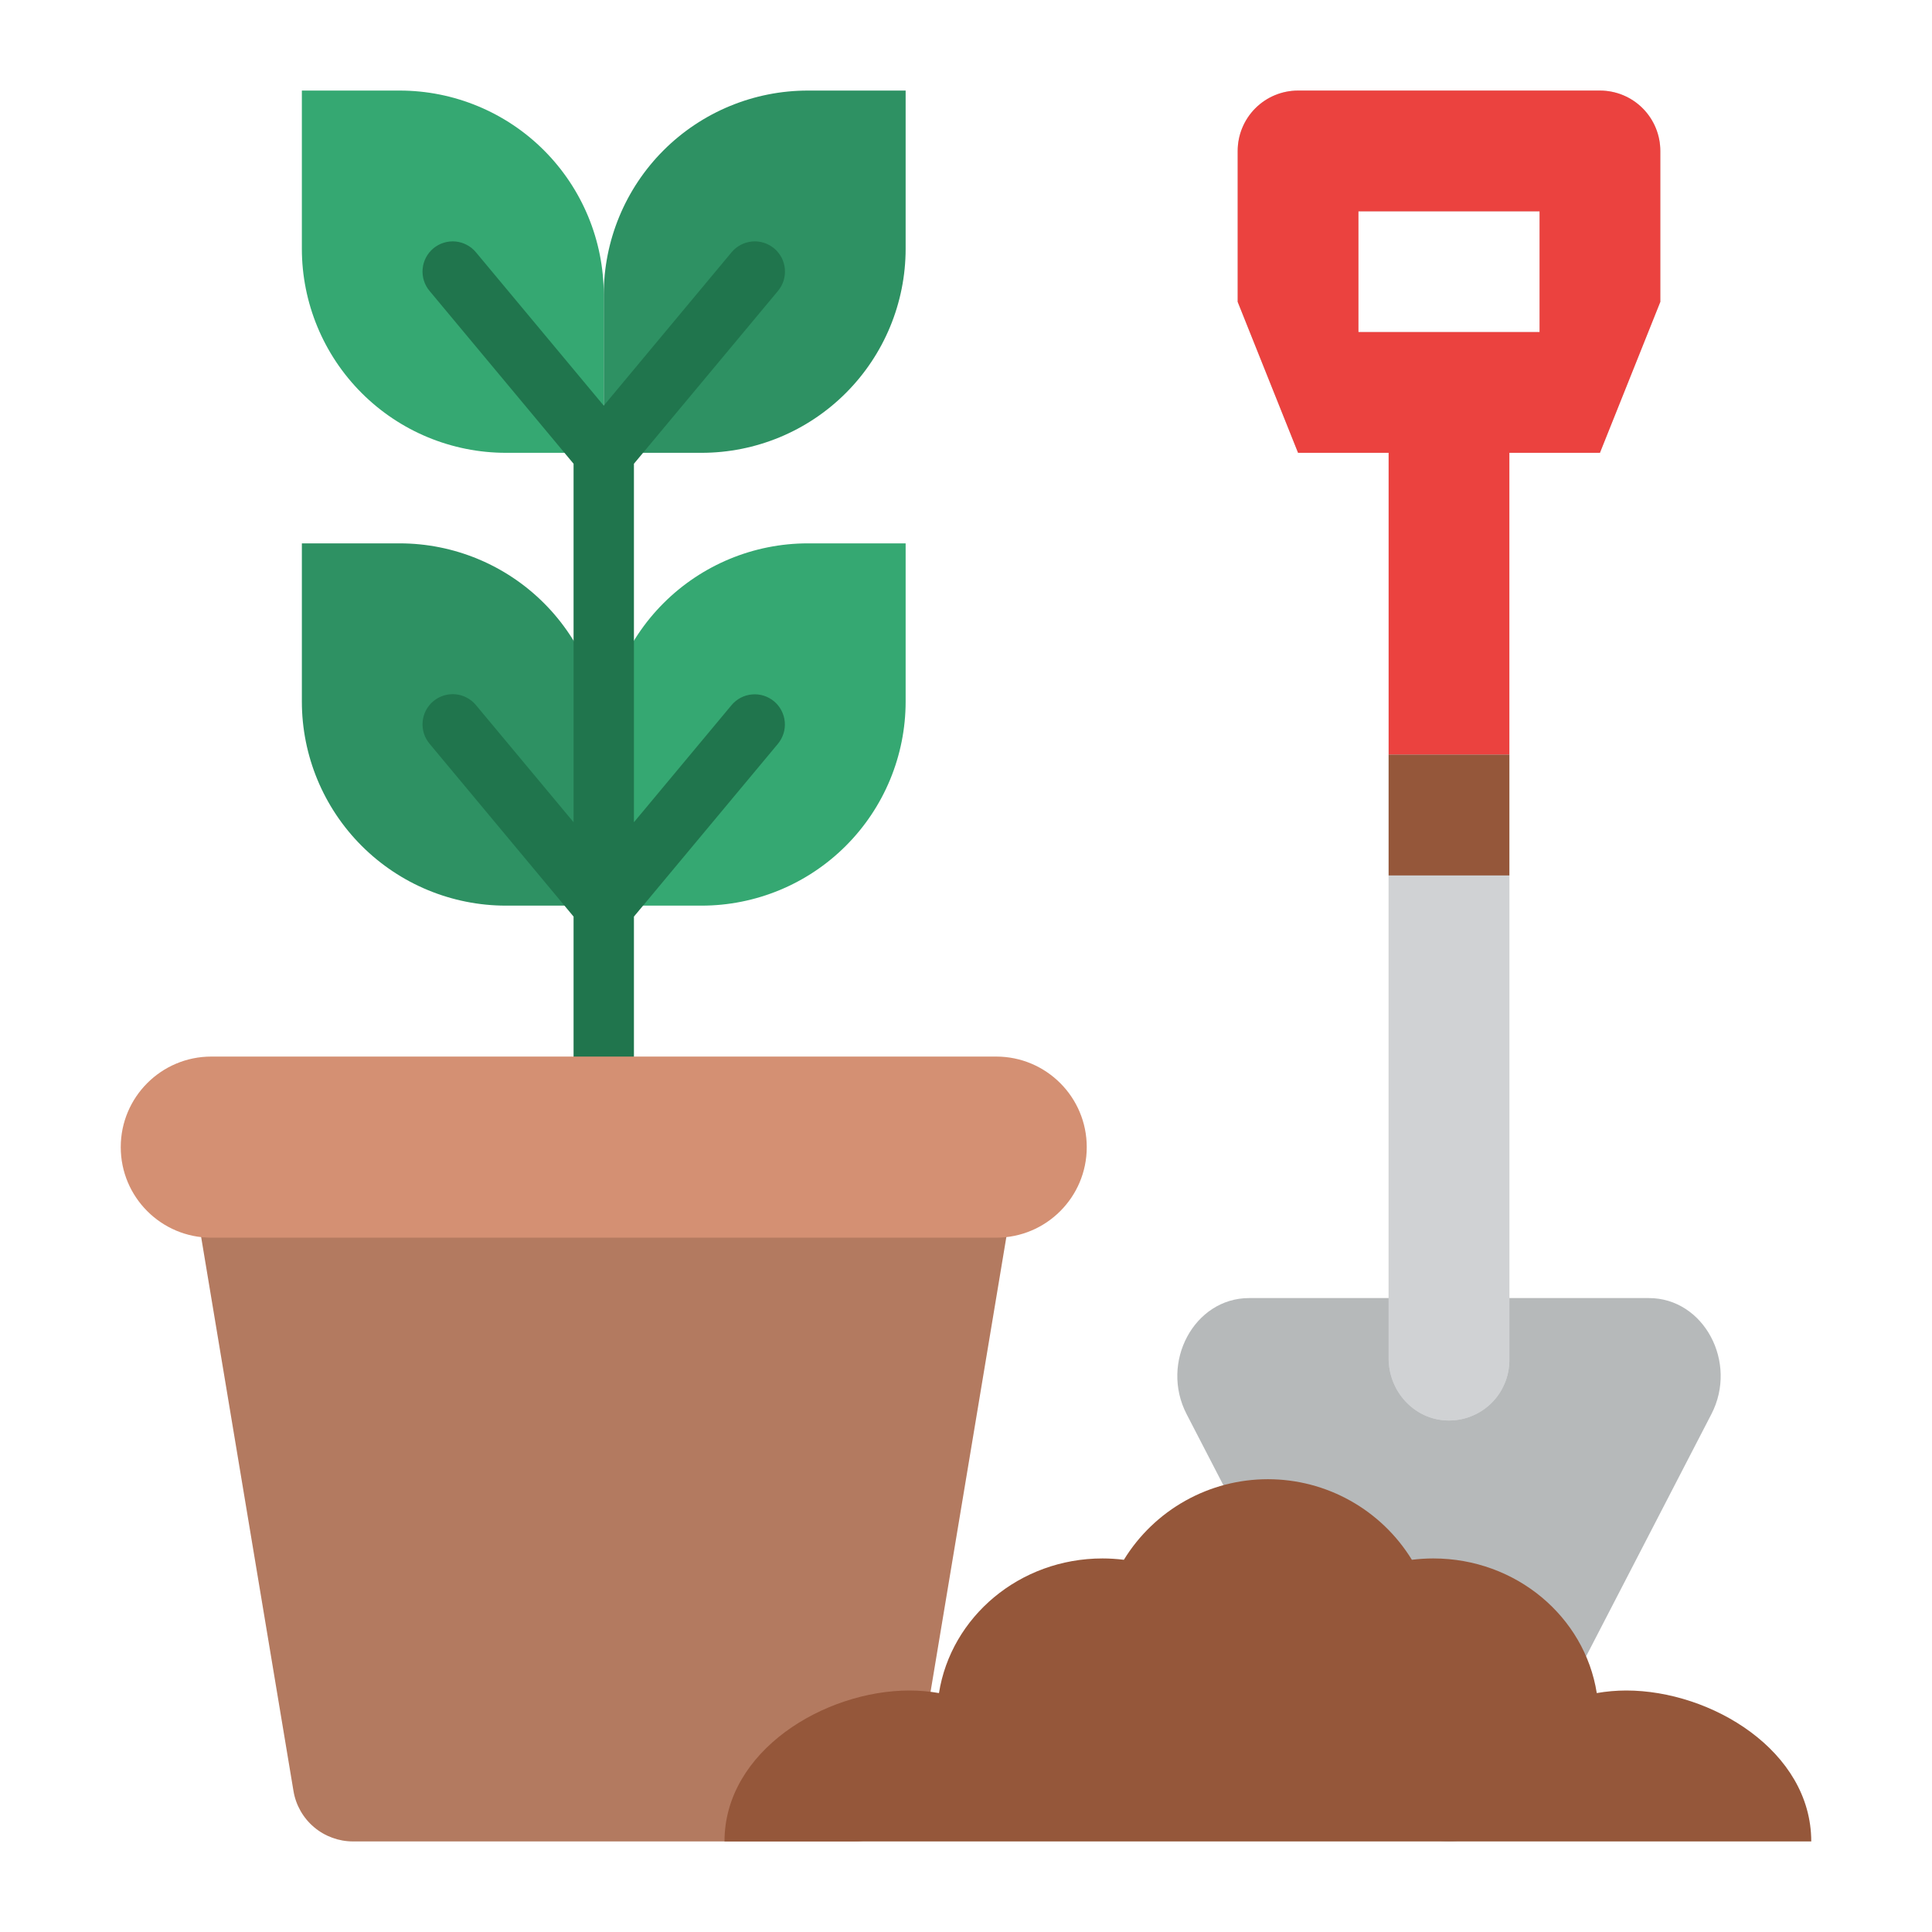
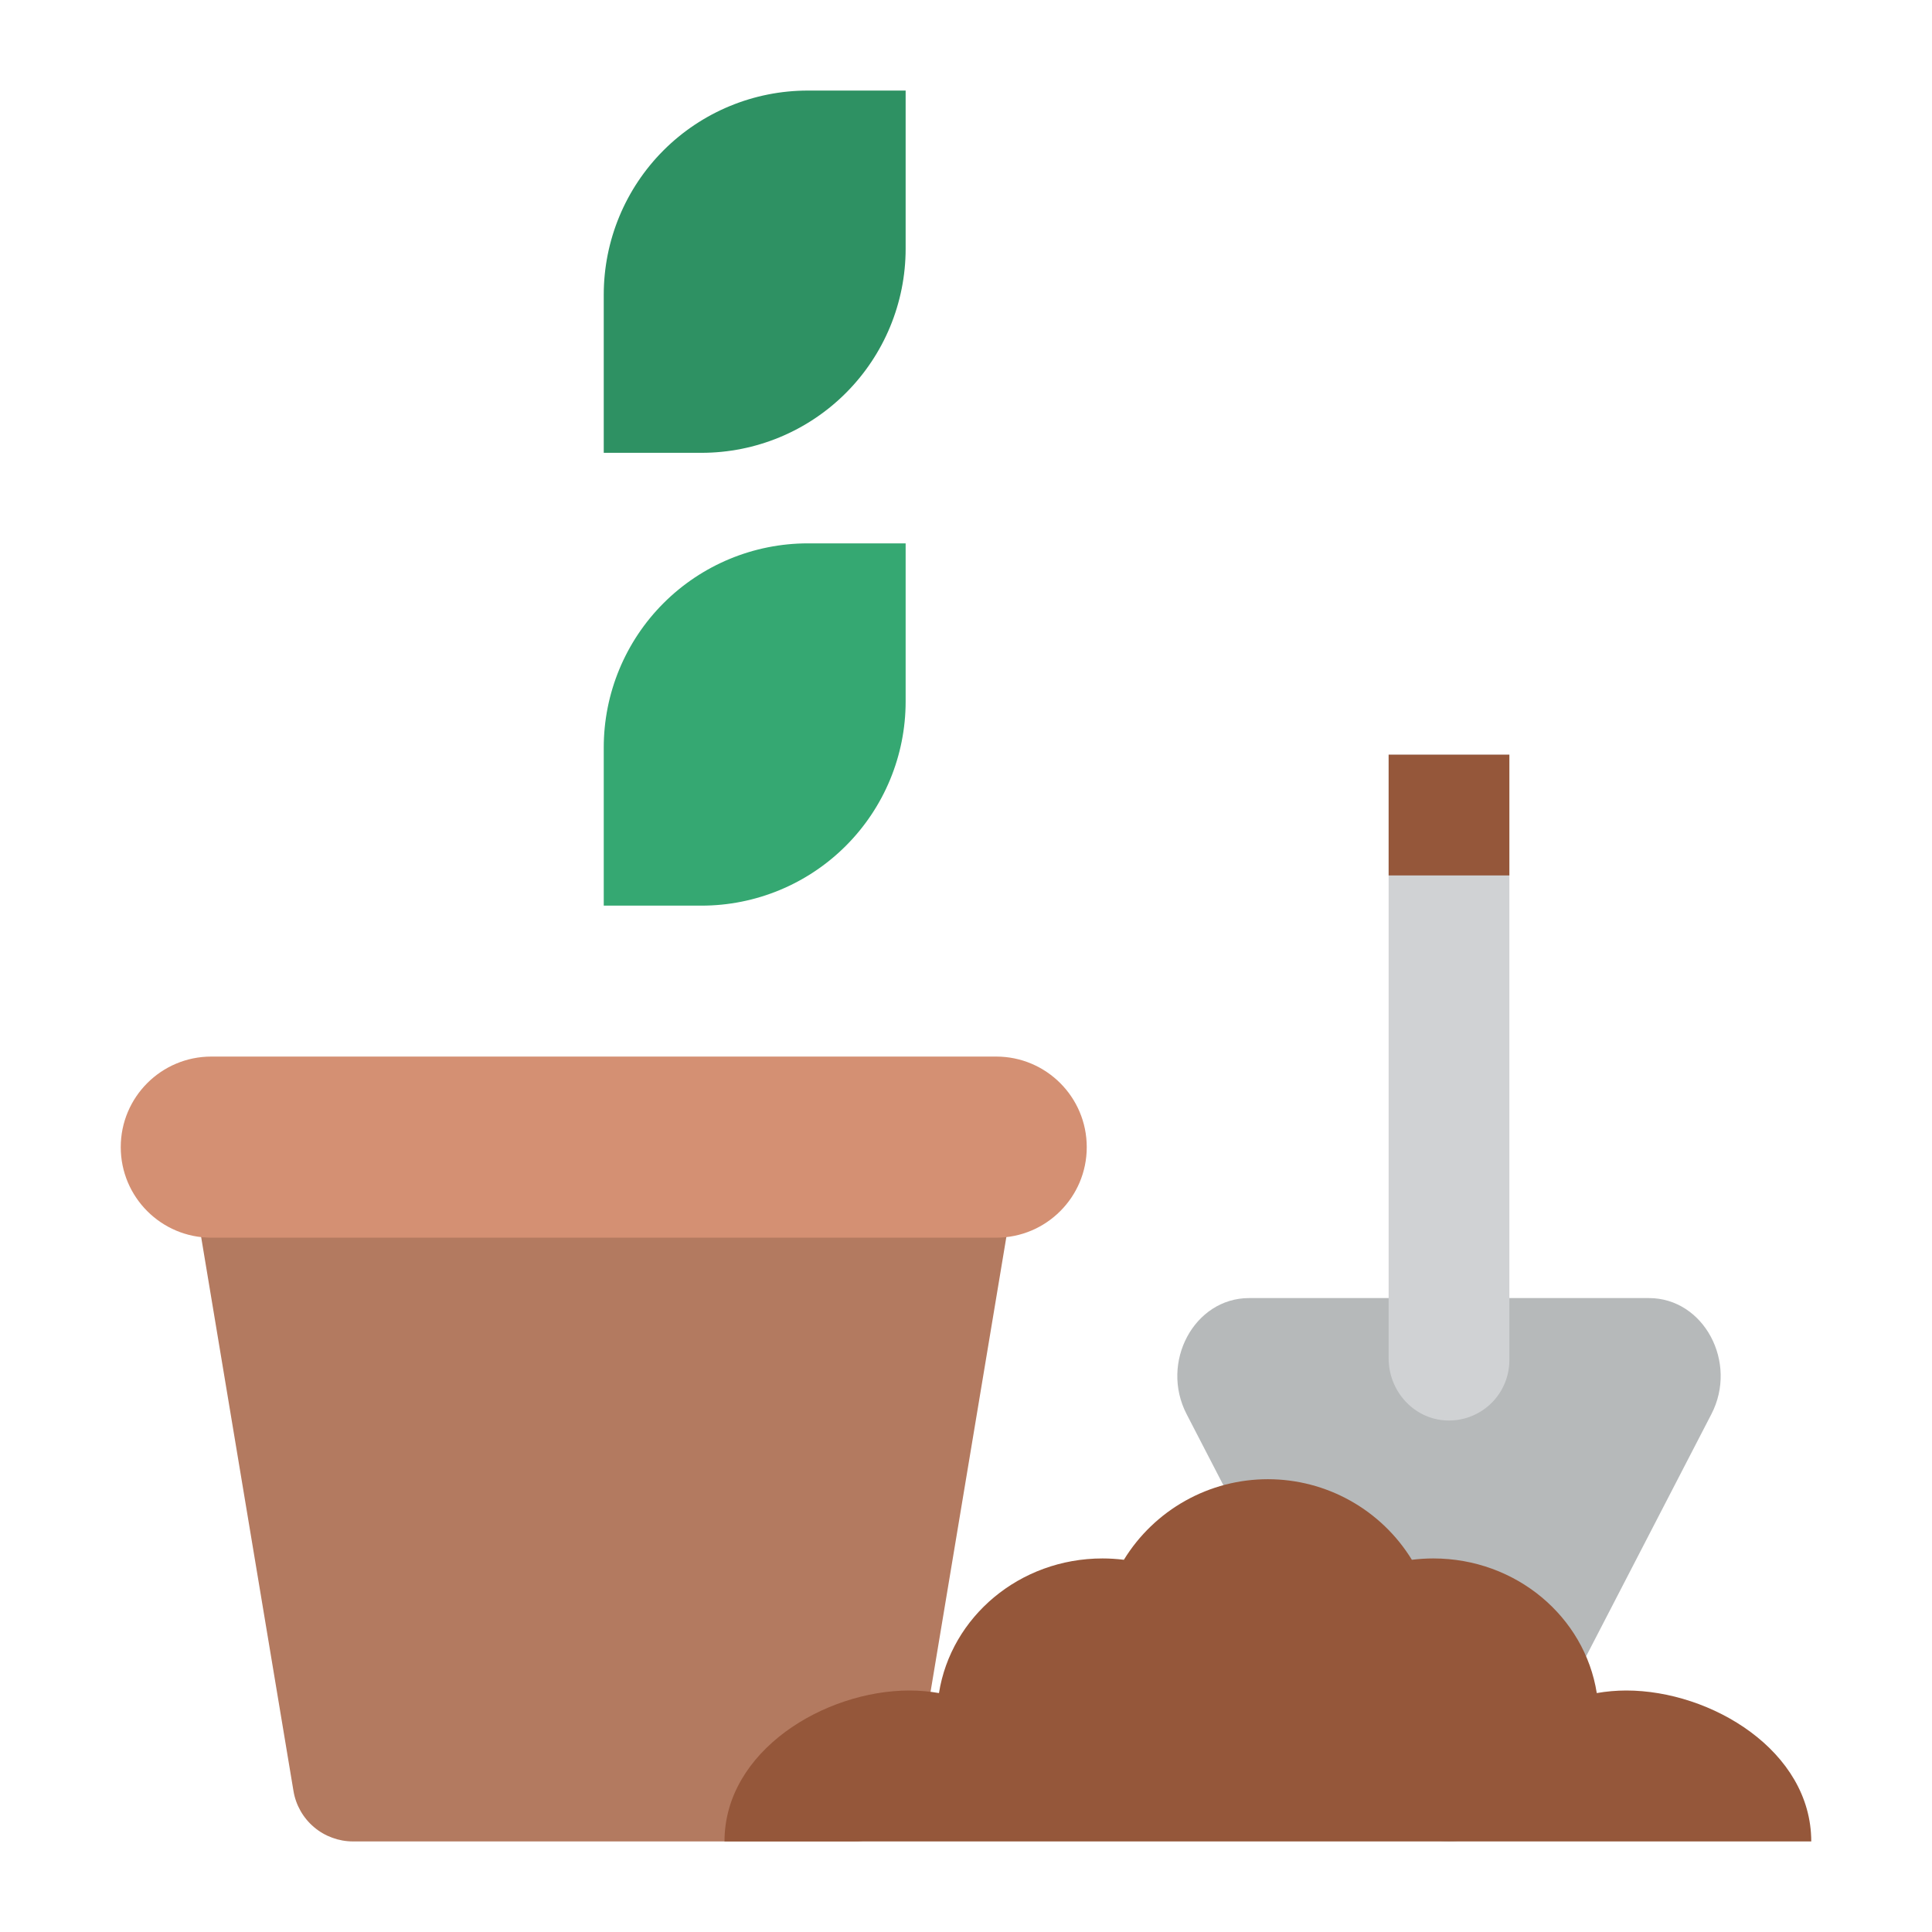
<svg xmlns="http://www.w3.org/2000/svg" width="82" height="82" viewBox="0 0 82 82" fill="none">
-   <path d="M25.625 19.219H21.475C19.178 19.219 16.974 18.306 15.35 16.681C13.725 15.057 12.812 12.853 12.812 10.556V3.844H16.962C19.26 3.844 21.463 4.756 23.088 6.381C24.712 8.006 25.625 10.209 25.625 12.507V19.219Z" fill="#35A872" />
  <path d="M34.288 3.844H38.438V10.556C38.438 12.853 37.525 15.057 35.9 16.681C34.276 18.306 32.072 19.219 29.775 19.219H25.625V12.507C25.625 10.209 26.538 8.006 28.162 6.381C29.787 4.756 31.99 3.844 34.288 3.844Z" fill="#2E9163" />
-   <path d="M25.625 38.438H21.475C19.178 38.438 16.974 37.525 15.35 35.9C13.725 34.276 12.812 32.072 12.812 29.775V23.062H16.962C19.26 23.062 21.463 23.975 23.088 25.6C24.712 27.224 25.625 29.428 25.625 31.725V38.438Z" fill="#2E9163" />
  <path d="M34.288 23.062H38.438V29.775C38.438 32.072 37.525 34.276 35.9 35.9C34.276 37.525 32.072 38.438 29.775 38.438H25.625V31.725C25.625 29.428 26.538 27.224 28.162 25.6C29.787 23.975 31.99 23.062 34.288 23.062Z" fill="#35A872" />
-   <path d="M32.852 29.765C32.722 29.658 32.573 29.576 32.412 29.526C32.252 29.476 32.083 29.459 31.915 29.474C31.748 29.489 31.585 29.537 31.436 29.615C31.287 29.694 31.155 29.8 31.047 29.93L26.906 34.898V19.683L33.016 12.352C33.124 12.223 33.207 12.073 33.258 11.912C33.308 11.751 33.327 11.582 33.312 11.414C33.297 11.245 33.249 11.082 33.171 10.932C33.093 10.783 32.986 10.65 32.856 10.542C32.726 10.434 32.577 10.352 32.415 10.302C32.254 10.252 32.084 10.235 31.916 10.25C31.748 10.266 31.585 10.315 31.436 10.394C31.286 10.473 31.154 10.581 31.047 10.711L25.625 17.217L20.203 10.711C20.096 10.581 19.964 10.473 19.814 10.394C19.665 10.314 19.502 10.266 19.334 10.25C19.166 10.234 18.996 10.252 18.835 10.302C18.674 10.352 18.524 10.433 18.394 10.541C18.264 10.649 18.157 10.782 18.079 10.931C18 11.081 17.953 11.245 17.938 11.413C17.923 11.581 17.942 11.751 17.992 11.912C18.043 12.073 18.126 12.222 18.234 12.351L24.344 19.683V34.898L20.203 29.929C20.096 29.799 19.964 29.691 19.814 29.612C19.665 29.532 19.502 29.484 19.334 29.468C19.166 29.452 18.996 29.47 18.835 29.52C18.674 29.57 18.524 29.651 18.394 29.759C18.264 29.867 18.157 30 18.079 30.15C18 30.299 17.953 30.463 17.938 30.631C17.923 30.799 17.942 30.969 17.992 31.13C18.043 31.291 18.126 31.44 18.234 31.569L24.344 38.902V46.125C24.344 46.465 24.479 46.791 24.719 47.031C24.959 47.271 25.285 47.406 25.625 47.406C25.965 47.406 26.291 47.271 26.531 47.031C26.771 46.791 26.906 46.465 26.906 46.125V38.902L33.016 31.571C33.123 31.441 33.205 31.292 33.255 31.131C33.305 30.971 33.323 30.802 33.308 30.634C33.292 30.466 33.244 30.303 33.166 30.154C33.088 30.005 32.981 29.873 32.852 29.765Z" fill="#20754D" />
  <path d="M36.267 78.156H14.983C14.377 78.156 13.79 77.941 13.327 77.549C12.864 77.157 12.555 76.613 12.456 76.015L7.688 47.406H43.562L38.794 76.015C38.695 76.613 38.386 77.157 37.923 77.549C37.46 77.941 36.873 78.156 36.267 78.156Z" fill="#B37A60" />
  <path d="M42.281 44.844H8.969C6.846 44.844 5.125 46.565 5.125 48.688C5.125 50.81 6.846 52.531 8.969 52.531H42.281C44.404 52.531 46.125 50.81 46.125 48.688C46.125 46.565 44.404 44.844 42.281 44.844Z" fill="#D49073" />
  <path d="M53.014 55.094H69.986C72.312 55.094 73.777 57.818 72.636 60.022L64.062 76.598C63.818 77.068 63.451 77.461 62.999 77.736C62.547 78.01 62.029 78.156 61.5 78.156C60.971 78.156 60.453 78.01 60.001 77.736C59.549 77.461 59.182 77.068 58.938 76.598L50.364 60.022C49.223 57.818 50.688 55.094 53.014 55.094Z" fill="#B6B9BA" />
-   <path d="M67.906 3.844H55.094C54.414 3.844 53.762 4.114 53.282 4.594C52.801 5.075 52.531 5.727 52.531 6.406V12.812L55.094 19.219H58.938V57.656C58.938 59.037 59.998 60.224 61.377 60.288C61.723 60.304 62.069 60.251 62.395 60.129C62.719 60.008 63.017 59.822 63.268 59.583C63.519 59.344 63.719 59.056 63.855 58.737C63.992 58.419 64.062 58.075 64.062 57.728V19.219H67.906L70.469 12.812V6.406C70.469 5.727 70.199 5.075 69.718 4.594C69.238 4.114 68.586 3.844 67.906 3.844ZM65.344 14.094H57.656V8.969H65.344V14.094Z" fill="#D0D2D4" />
  <path d="M58.938 32.031V57.656C58.938 59.037 59.998 60.224 61.377 60.288C61.723 60.304 62.069 60.251 62.395 60.129C62.719 60.008 63.017 59.822 63.268 59.583C63.519 59.344 63.719 59.056 63.855 58.737C63.992 58.418 64.062 58.075 64.062 57.728V32.031H58.938Z" fill="#D0D2D4" />
-   <path d="M67.906 3.844H55.094C54.414 3.844 53.762 4.114 53.282 4.594C52.801 5.075 52.531 5.727 52.531 6.406V12.812L55.094 19.219H58.938V32.031H64.062V19.219H67.906L70.469 12.812V6.406C70.469 5.727 70.199 5.075 69.718 4.594C69.238 4.114 68.586 3.844 67.906 3.844ZM65.344 14.094H57.656V8.969H65.344V14.094Z" fill="#EB423F" />
  <path d="M64.062 37.156H58.938V32.031H64.062V37.156Z" fill="#95573A" />
  <path d="M30.75 78.156C30.75 74.313 34.992 71.75 38.604 71.75C39.023 71.751 39.441 71.787 39.853 71.859C40.364 68.624 43.276 66.145 46.793 66.145C47.096 66.145 47.4 66.165 47.701 66.202C48.342 65.157 49.241 64.294 50.311 63.695C51.381 63.096 52.586 62.782 53.812 62.782C55.039 62.782 56.244 63.096 57.314 63.695C58.384 64.294 59.283 65.157 59.924 66.202C60.225 66.165 60.529 66.145 60.832 66.145C64.349 66.145 67.261 68.624 67.772 71.859C68.184 71.787 68.602 71.751 69.021 71.75C72.632 71.75 76.875 74.313 76.875 78.156H30.75Z" fill="#95573A" />
</svg>